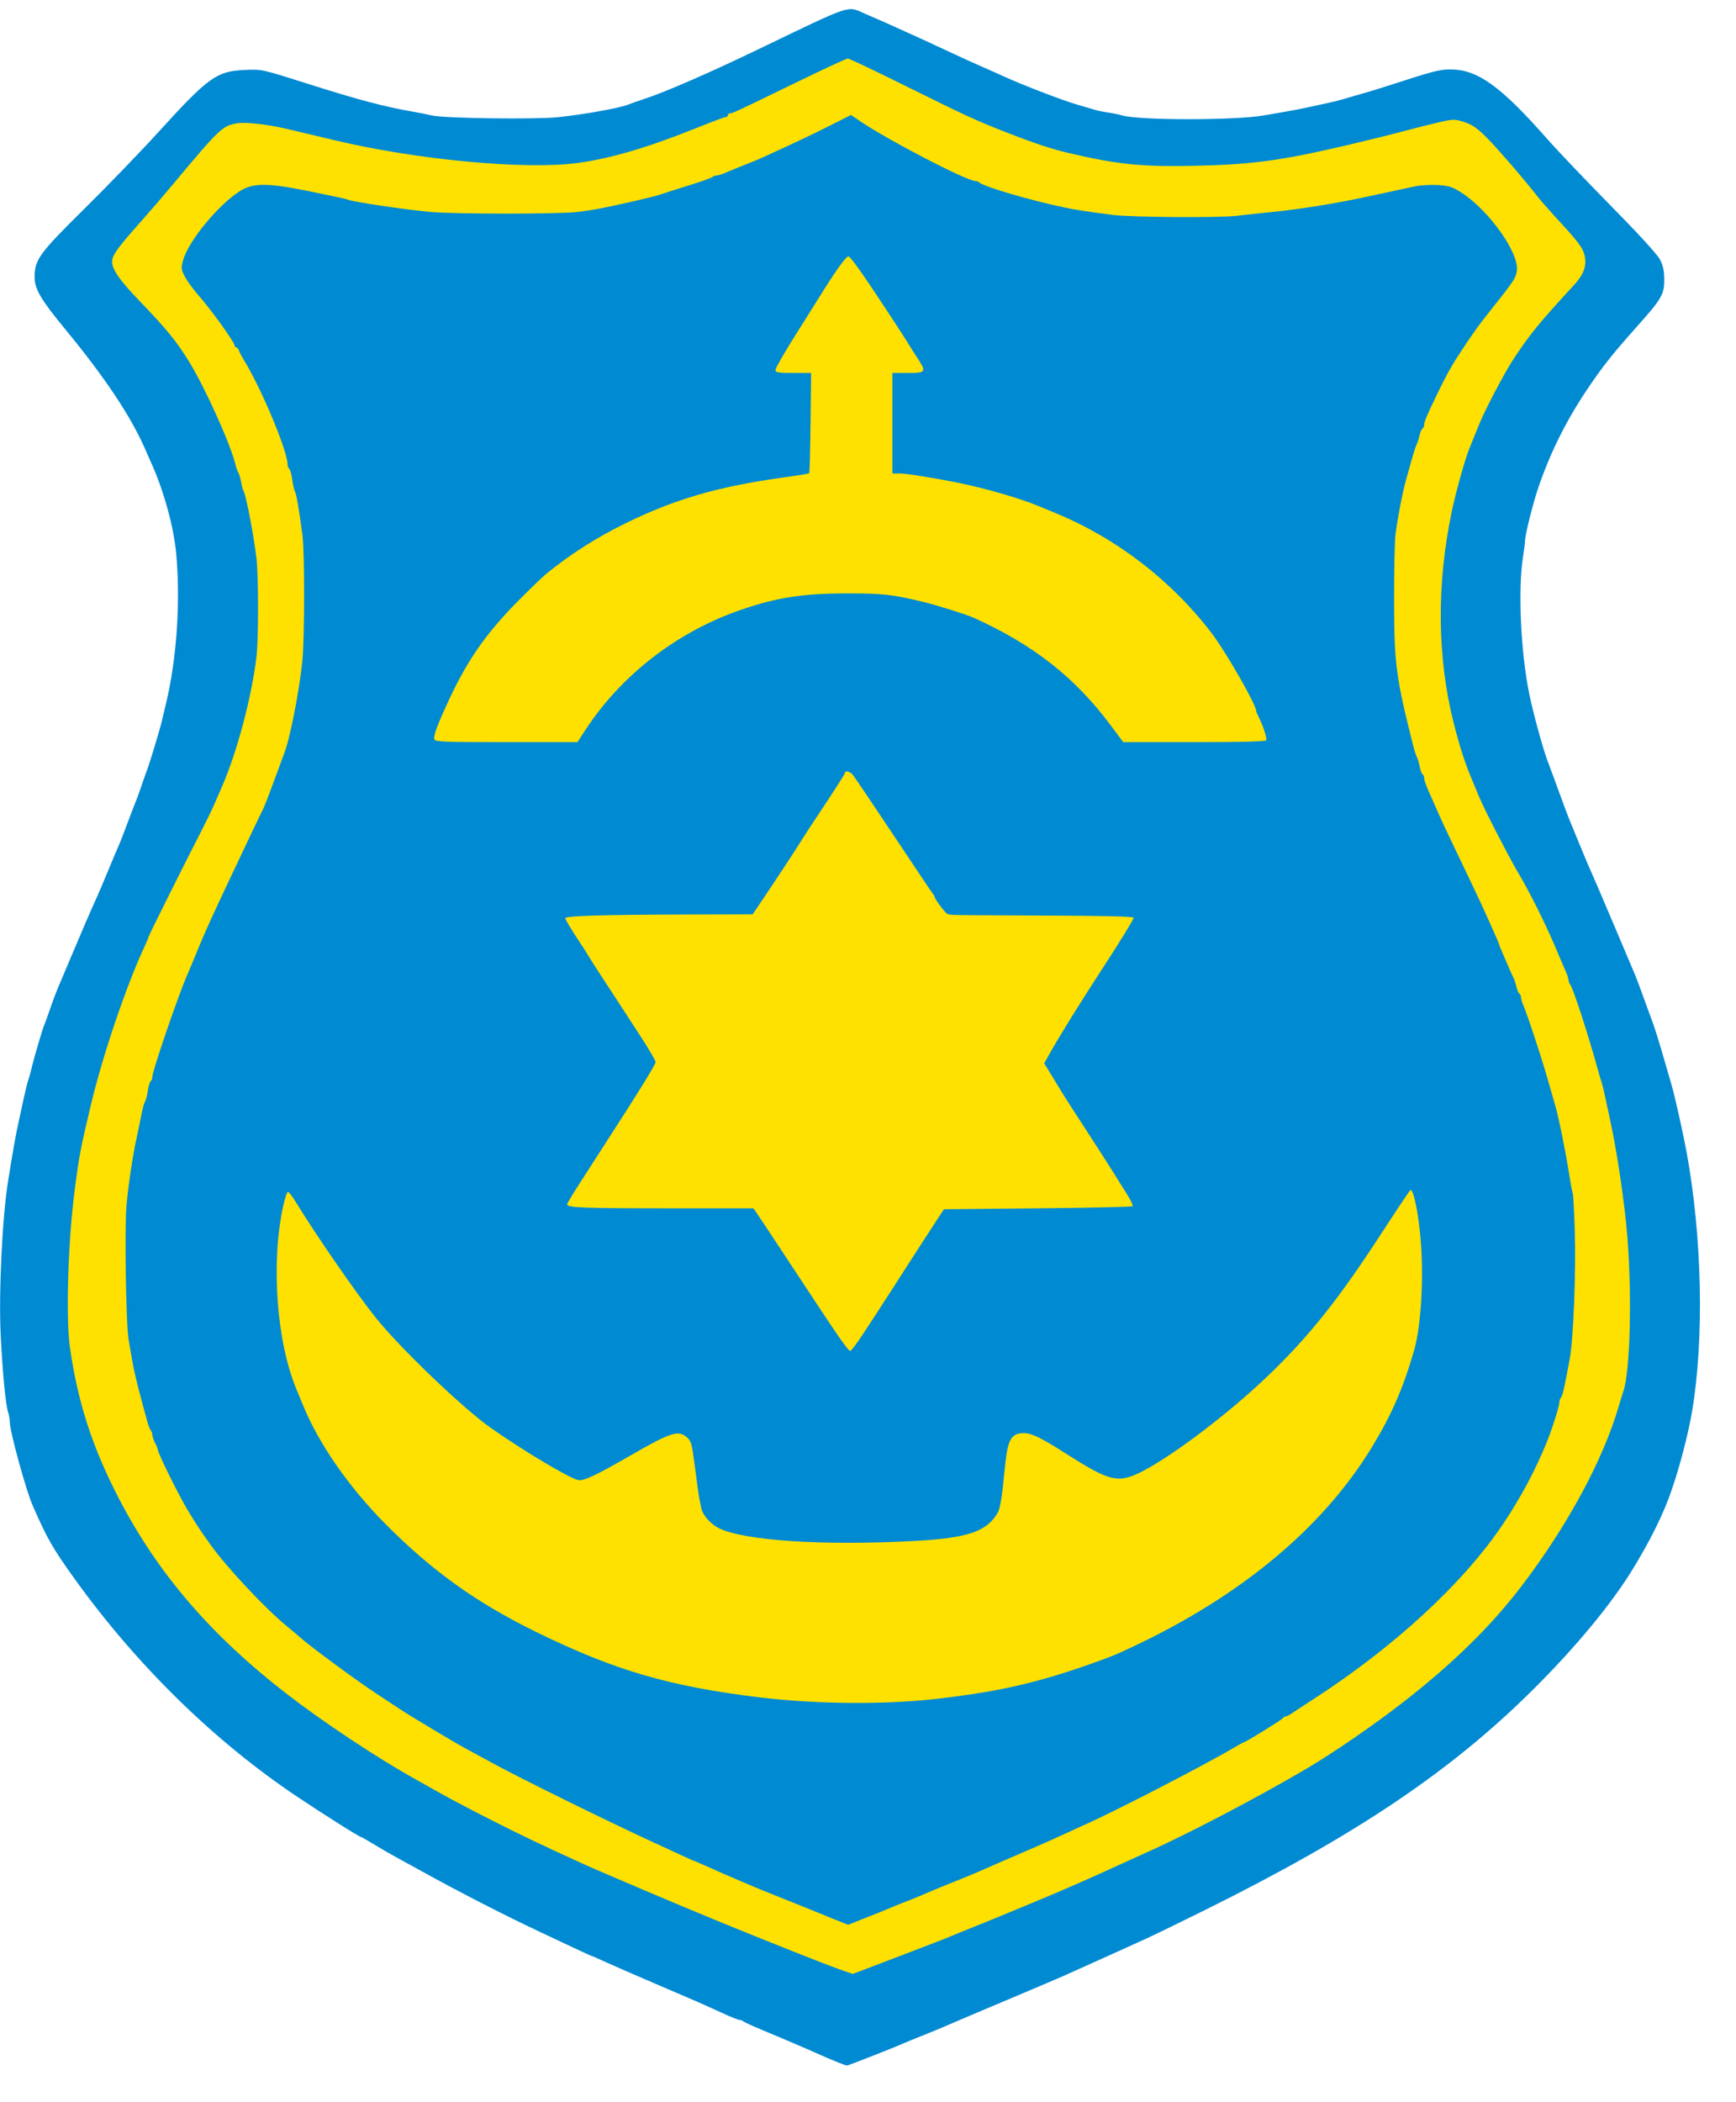
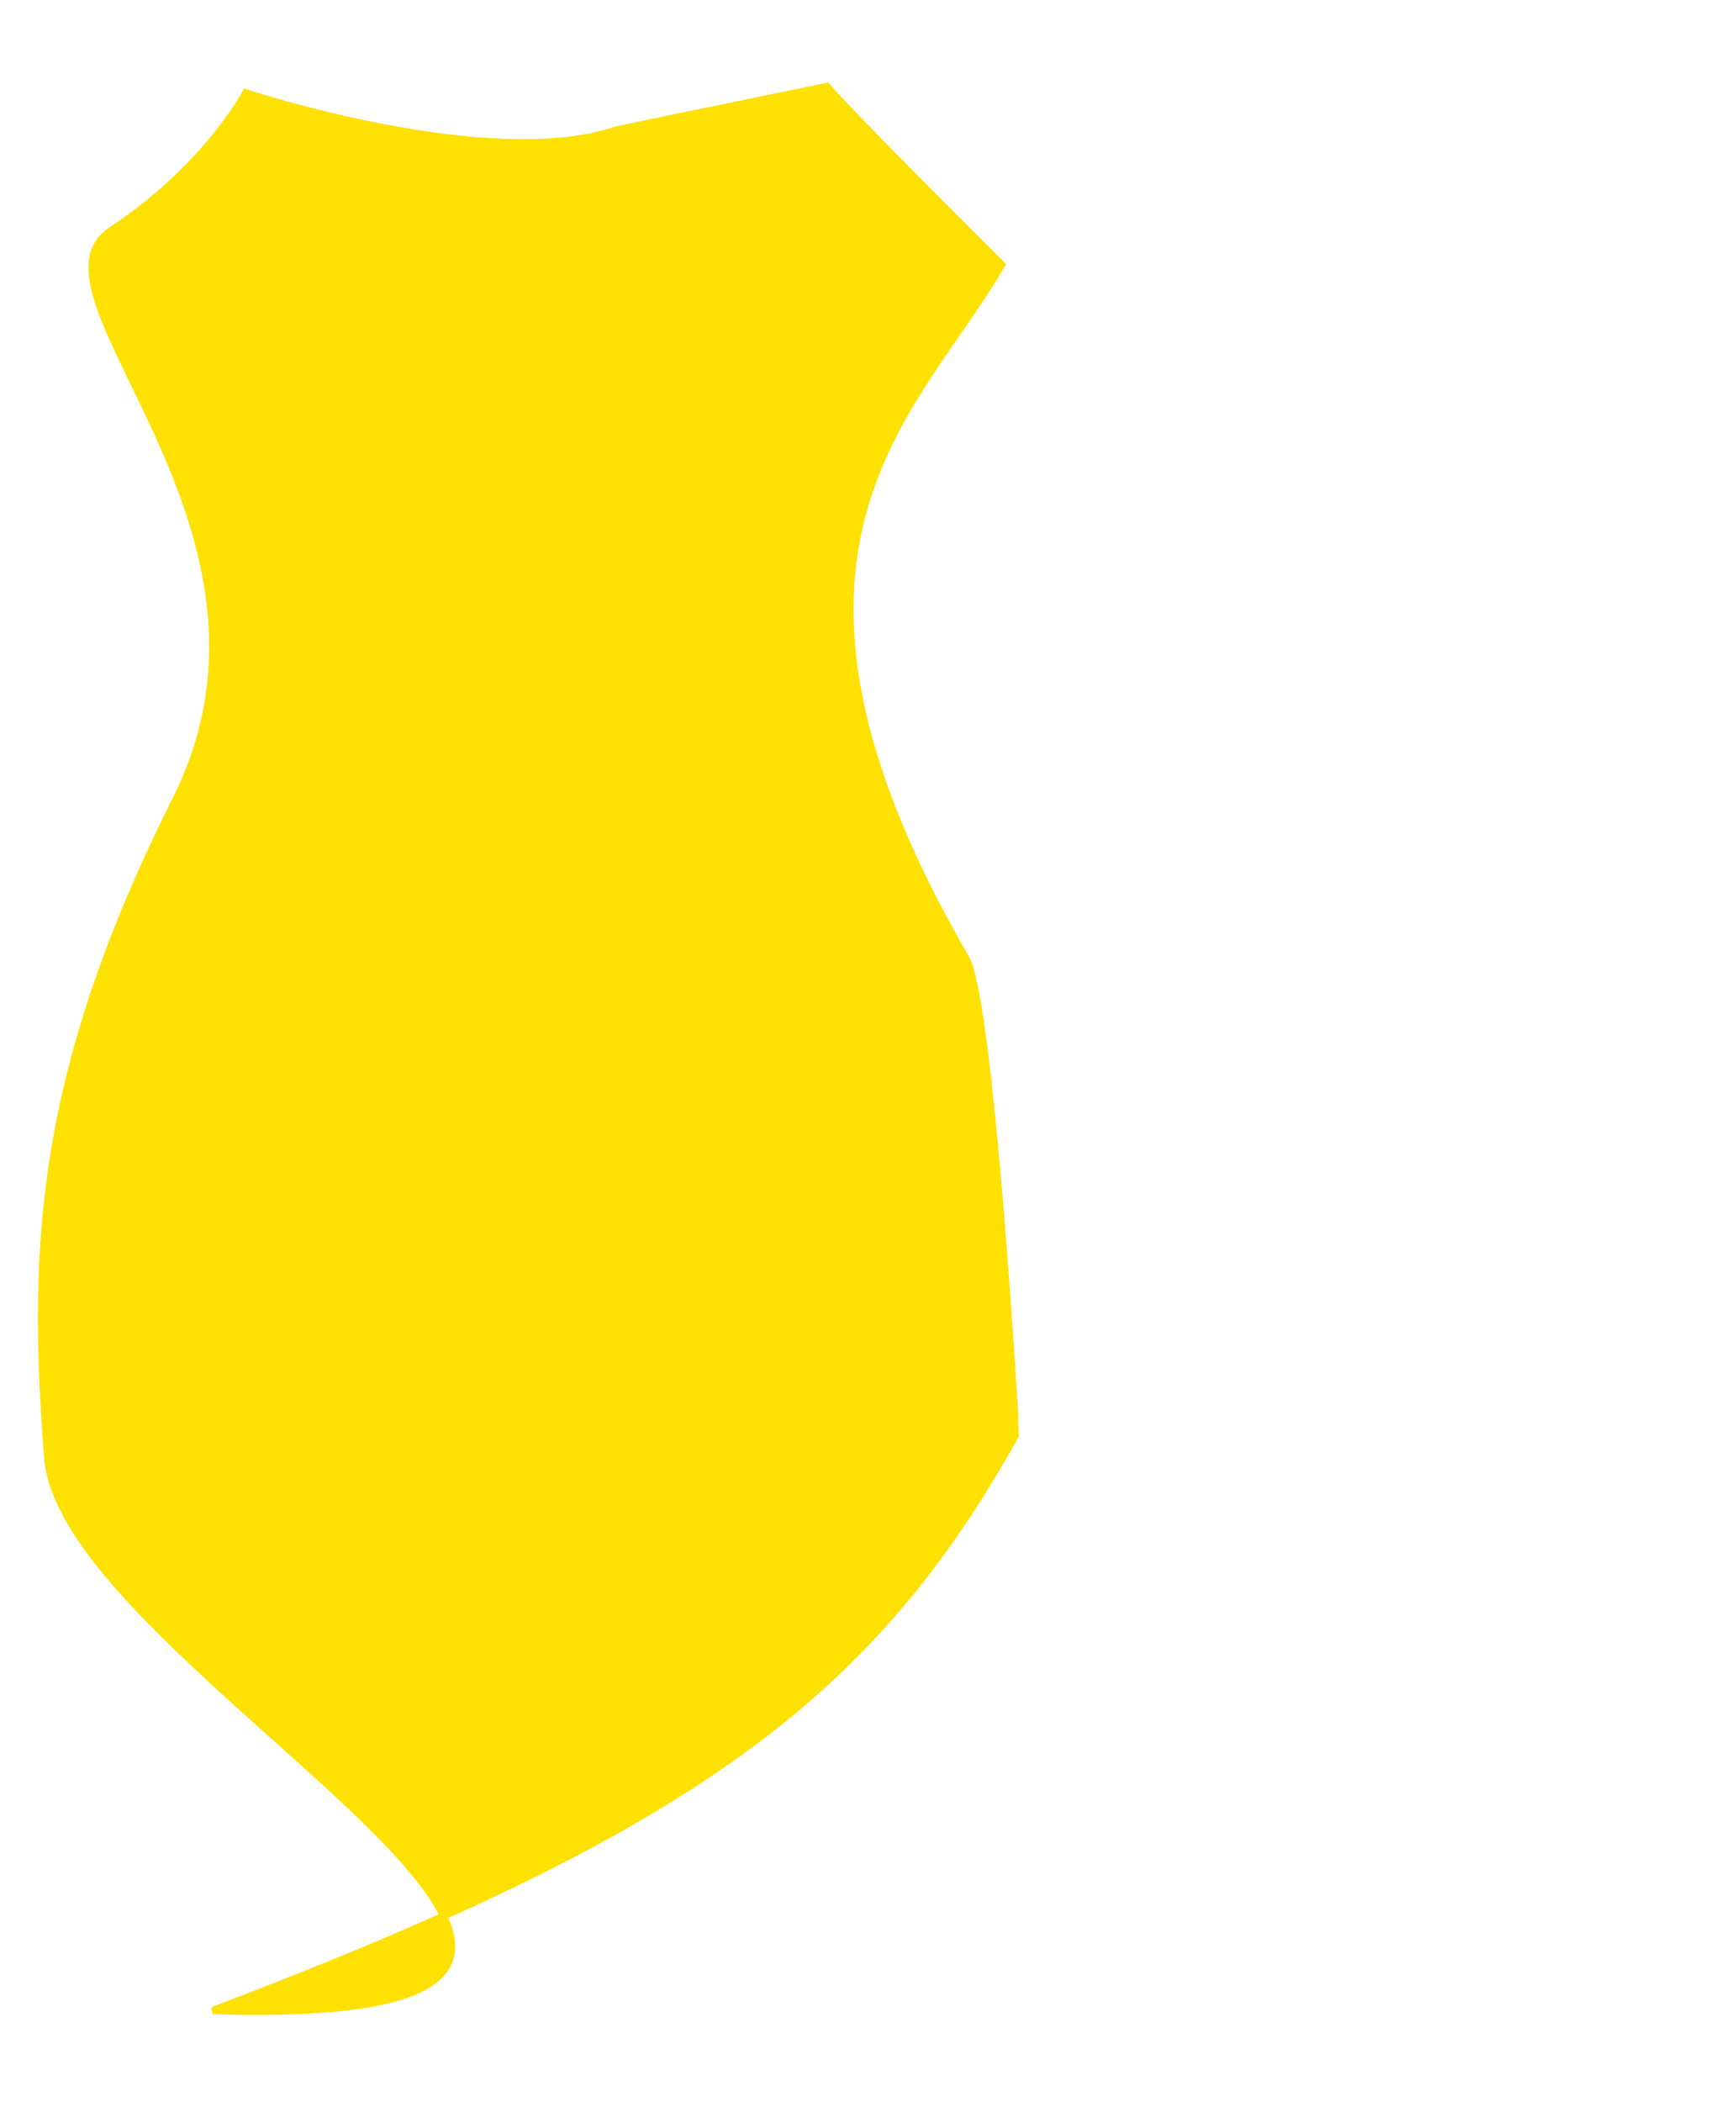
<svg xmlns="http://www.w3.org/2000/svg" xmlns:ns1="http://sodipodi.sourceforge.net/DTD/sodipodi-0.dtd" xmlns:ns2="http://www.inkscape.org/namespaces/inkscape" version="1.1" id="svg2" width="1266.667" height="1533.333" viewBox="0 0 1266.667 1533.333" ns1:docname="UMiG_Kańczuga.svg" ns2:version="1.1.2 (b8e25be833, 2022-02-05)">
  <defs id="defs6" />
  <g ns2:groupmode="layer" ns2:label="Image" id="g8">
-     <path style="fill:#fee100;fill-opacity:1;stroke:#fee100;stroke-width:5.269;stroke-opacity:1" d="M 81.31,168.057 C 151.097,121.856 179.377,67.722 179.377,67.722 c 0,0 177.356,58.657 270.371,27.096 C 542.764,63.257 575.991,42.027 620.795,23.97 665.599,5.912 790.146,149.093 918.544,100.714 c 1.207,-0.455 153.596,-31.762 153.596,-31.762 20.547,23.918 127.473,129.921 127.473,129.921 -61.589,107.44 -200.009,206.44 -26.175,505.953 18.467,31.818 36.649,347.141 36.455,347.491 -105.752,190.345 -236.293,287.266 -585.882,420.067 C 603.476,1480.184 47.031,1219.769 34.839,1063.365 22.647,906.96 29.27,781.249 128.677,582.595 228.083,383.941 11.524,214.257 81.31,168.057 Z" id="path1081" ns1:nodetypes="zczzsssssszzz" />
-     <path style="fill:#008ad2;fill-opacity:1;stroke-width:1.333" d="m 611.154,1504.159 c -5.217,-2.072 -9.164,-3.775 -22,-9.492 -1.467,-0.653 -5.667,-2.453 -9.333,-4 -3.667,-1.547 -7.867,-3.346 -9.333,-3.998 -1.467,-0.652 -8.067,-3.416 -14.667,-6.141 -6.6,-2.726 -12.57,-5.459 -13.267,-6.075 -0.697,-0.616 -1.993,-1.119 -2.881,-1.119 -0.888,0 -6.318,-2.154 -12.067,-4.786 -16.12,-7.381 -19.209,-8.733 -48.452,-21.218 -15.033,-6.418 -31.727,-13.692 -37.097,-16.166 -5.37,-2.474 -10.01,-4.497 -10.31,-4.497 -0.3,0 -6.407,-2.772 -13.569,-6.159 -7.163,-3.388 -17.523,-8.266 -23.023,-10.84 -25.734,-12.045 -59.954,-29.575 -87.333,-44.736 -6.6,-3.655 -15.139,-8.346 -18.976,-10.425 -3.837,-2.079 -10.948,-6.194 -15.803,-9.143 -4.855,-2.95 -9.055,-5.363 -9.334,-5.363 -1.262,0 -27.11,-16.287 -47.221,-29.754 -60.322,-40.394 -116.927,-95.841 -162.23,-158.912 -15.742,-21.916 -20.105,-29.552 -30.469,-53.333 -4.919,-11.286 -16.635,-54.053 -16.635,-60.72 0,-1.952 -0.578,-5.288 -1.285,-7.414 -1.769,-5.319 -4.017,-28.778 -5.353,-55.866 -1.515,-30.701 1.074,-85.394 5.301,-112 3.234,-20.355 5.581,-33.7 7.268,-41.333 0.973,-4.4 2.787,-12.8 4.031,-18.667 1.244,-5.867 2.797,-12.167 3.451,-14 0.654,-1.833 1.742,-5.733 2.418,-8.667 1.718,-7.458 7.984,-28.789 9.399,-32 0.646,-1.467 2.502,-6.567 4.124,-11.333 2.681,-7.88 4.739,-13.207 7.986,-20.667 0.638,-1.467 5.33,-12.567 10.427,-24.667 5.096,-12.1 11.054,-25.9 13.238,-30.667 3.429,-7.481 7.358,-16.702 15.907,-37.333 1.064,-2.567 2.483,-5.867 3.155,-7.333 0.672,-1.467 3.341,-8.367 5.932,-15.333 2.591,-6.967 5.242,-13.867 5.892,-15.333 0.65,-1.467 2.498,-6.567 4.108,-11.333 1.61,-4.767 3.411,-9.867 4.003,-11.333 1.734,-4.299 9.179,-28.801 10.736,-35.333 0.787,-3.3 2.291,-9.6 3.343,-14 7.719,-32.287 10.511,-73.579 7.348,-108.667 -1.712,-18.991 -8.678,-44.75 -17.488,-64.667 -1.298,-2.933 -3.817,-8.633 -5.599,-12.667 -10.441,-23.634 -29.182,-51.665 -57.647,-86.223 -18.109,-21.986 -22.602,-29.602 -22.599,-38.313 0.005,-12.741 3.336,-17.306 36.588,-50.13 16.715,-16.5 40.759,-41.4 53.431,-55.333 36.808,-40.471 42.75,-44.761 63.217,-45.649 12.725,-0.552 12.419,-0.619 46.667,10.266 36.081,11.467 55.572,16.63 76,20.131 4.4,0.754 10.7,2.013 14,2.797 8.875,2.109 75.328,3.02 92,1.261 19.431,-2.05 45.365,-6.723 51.333,-9.25 1.467,-0.621 6.867,-2.515 12,-4.208 15.4,-5.081 46.559,-18.64 82,-35.683 70.722,-34.01 65.136,-32.123 78.344,-26.464 11.091,4.751 19.724,8.577 30.322,13.439 3.667,1.682 9.667,4.408 13.333,6.059 3.667,1.651 12.367,5.685 19.333,8.965 6.967,3.28 17.167,7.918 22.667,10.306 5.5,2.388 12.7,5.593 16,7.122 12.12,5.617 42.282,17.266 52,20.083 5.5,1.594 11.8,3.459 14,4.144 2.2,0.685 6.7,1.622 10,2.083 3.3,0.461 7.825,1.39 10.056,2.064 12.399,3.747 83.284,3.741 103.95,-0.009 4.397,-0.798 11.594,-2.046 15.994,-2.774 4.4,-0.728 12.2,-2.249 17.333,-3.38 5.133,-1.131 12.002,-2.641 15.263,-3.355 3.261,-0.714 7.761,-1.875 10,-2.579 2.239,-0.704 7.67,-2.282 12.07,-3.506 4.4,-1.224 13.1,-3.877 19.333,-5.896 34.179,-11.069 37.63,-11.966 46.017,-11.966 19.57,0 36.59,12.248 70.404,50.667 7.423,8.433 28.279,30.333 46.349,48.667 20.396,20.695 34.027,35.608 35.949,39.333 2.299,4.455 3.1,8.232 3.11,14.667 0.018,10.708 -1.898,13.994 -19.948,34.205 -18.081,20.246 -25.427,29.549 -36.971,46.823 -15.442,23.107 -27.413,47.559 -35.725,72.972 -3.915,11.97 -9.019,32.874 -8.953,36.667 0.019,1.1 -0.665,6.5 -1.521,12 -3.699,23.768 -1.577,69.319 4.639,99.568 3.049,14.837 10.738,42.644 13.945,50.432 0.604,1.467 3.932,10.467 7.396,20 3.464,9.533 7.055,19.133 7.981,21.333 0.926,2.2 3.887,9.4 6.581,16 2.694,6.6 5.43,13.2 6.08,14.667 5.384,12.143 9.32,21.297 20.639,48 7.149,16.867 13.757,32.467 14.684,34.667 0.927,2.2 3.62,9.4 5.986,16 2.366,6.6 4.776,13.2 5.356,14.667 2.601,6.58 5.821,16.897 12.069,38.667 0.631,2.2 2.024,7 3.095,10.667 2.432,8.325 8.436,35.187 11.028,49.333 11.302,61.692 12.845,136.044 3.923,188.911 -2.594,15.372 -9.008,40.255 -14.199,55.089 -6.799,20.956 -17.877,41.352 -28.606,59.097 -15.653,25.727 -41.622,57.176 -72.954,88.348 -60.112,59.806 -129.538,106.459 -239.685,161.065 -18.7,9.271 -38.2,18.746 -43.333,21.058 -9.458,4.258 -23.07,10.414 -34,15.376 -3.3,1.498 -9.3,4.194 -13.333,5.991 -4.033,1.797 -9.733,4.352 -12.667,5.678 -2.933,1.326 -17.033,7.334 -31.333,13.352 -32.67,13.748 -34.745,14.624 -38,16.053 -1.467,0.644 -5.667,2.436 -9.333,3.983 -3.667,1.547 -7.867,3.359 -9.333,4.026 -1.467,0.668 -8.067,3.365 -14.667,5.994 -6.6,2.629 -13.2,5.332 -14.667,6.008 -5.227,2.409 -39.801,15.971 -40.56,15.909 -0.425,-0.035 -3.473,-1.135 -6.773,-2.445 z m 36.667,-74.128 c 4.4,-1.704 16.1,-6.177 26,-9.941 9.9,-3.764 19.2,-7.405 20.667,-8.091 1.467,-0.686 8.967,-3.739 16.667,-6.785 13.85,-5.478 60.938,-25.055 68.669,-28.55 2.201,-0.995 6.702,-2.972 10,-4.394 6.266,-2.7 13.026,-5.748 28.664,-12.928 5.133,-2.357 13.233,-6.017 18,-8.135 29.393,-13.056 80.835,-39.986 116.667,-61.074 19.604,-11.538 49.109,-31.819 70.667,-48.575 36.213,-28.147 64.064,-55.453 86.348,-84.657 33.29,-43.628 59.523,-92.089 70.861,-130.901 1.285,-4.4 2.852,-9.5 3.481,-11.333 4.879,-14.22 6.317,-68.511 2.958,-111.632 -1.962,-25.185 -7.804,-64.653 -12.981,-87.701 -1.153,-5.133 -2.699,-12.333 -3.435,-16 -0.736,-3.667 -1.853,-8.167 -2.482,-10 -0.629,-1.833 -2.045,-6.633 -3.146,-10.667 -6.434,-23.561 -17.839,-58.539 -19.758,-60.6 -0.649,-0.697 -1.18,-2.106 -1.18,-3.132 0,-1.026 -0.859,-3.756 -1.91,-6.067 -1.05,-2.311 -4.424,-10.202 -7.497,-17.535 -6.985,-16.668 -19.2,-41.136 -27.389,-54.862 -6.66,-11.163 -25.302,-47.365 -28.393,-55.138 -1.021,-2.567 -2.889,-7.067 -4.151,-10 -6.041,-14.042 -9.928,-25.904 -14.637,-44.667 -11.868,-47.289 -12.332,-100.427 -1.337,-153.08 2.999,-14.36 9.693,-38.454 12.85,-46.253 1.188,-2.933 2.897,-7.133 3.8,-9.333 0.902,-2.2 2.471,-6.085 3.486,-8.634 3.9,-9.796 18.574,-37.718 24.694,-46.991 12.376,-18.752 18.673,-26.467 44.377,-54.376 6.069,-6.589 8.55,-11.872 8.321,-17.716 -0.291,-7.427 -2.903,-11.496 -17.59,-27.406 -7.294,-7.901 -14.918,-16.519 -16.943,-19.15 -9.193,-11.949 -30.985,-37.139 -38.433,-44.426 -6.193,-6.059 -9.997,-8.595 -15.492,-10.327 -6.976,-2.199 -7.756,-2.188 -18.519,0.271 -6.18,1.412 -18.137,4.425 -26.57,6.695 -8.433,2.27 -26.733,6.791 -40.667,10.046 -47.759,11.158 -68.729,13.999 -110.103,14.918 -38.969,0.865 -56.328,-0.86 -91.897,-9.132 -13.217,-3.074 -25.392,-7.095 -46.667,-15.412 -21.874,-8.551 -29.242,-11.949 -73.732,-34.001 -21.853,-10.832 -40.519,-19.694 -41.481,-19.694 -0.962,0 -18.182,7.997 -38.268,17.771 -42.992,20.921 -45.798,22.229 -47.721,22.229 -0.806,0 -1.465,0.6 -1.465,1.333 0,0.733 -0.679,1.333 -1.508,1.333 -0.83,0 -10.28,3.528 -21,7.84 -35.771,14.388 -62.733,22.354 -86.825,25.654 -38.184,5.23 -117.793,-2.206 -178,-16.627 -4.4,-1.054 -12.2,-2.903 -17.333,-4.109 -5.133,-1.206 -12.933,-3.056 -17.333,-4.111 -13.255,-3.178 -29.45,-5.033 -35.722,-4.092 -10.995,1.649 -12.928,3.479 -47.89,45.351 -6.08,7.282 -16.689,19.582 -23.575,27.333 -16.453,18.52 -20.146,23.712 -20.146,28.32 0,5.671 5.489,13.543 19.831,28.44 19.882,20.652 27.409,29.875 36.453,44.667 11.951,19.546 30.567,60.99 33.838,75.333 0.502,2.2 1.376,4.6 1.942,5.333 0.567,0.733 1.463,3.733 1.991,6.667 0.529,2.933 1.33,5.933 1.781,6.667 1.916,3.116 7.748,33.679 9.542,50 1.456,13.253 1.446,58.072 -0.016,70.667 -3.398,29.27 -14.236,70.093 -25.311,95.333 -1.287,2.933 -3.77,8.633 -5.518,12.667 -1.748,4.033 -5.814,12.433 -9.037,18.667 -10.954,21.186 -38.83,77.06 -38.83,77.829 0,0.421 -1.475,3.932 -3.279,7.802 -13.014,27.928 -30.162,78.466 -38.582,113.703 -7.921,33.151 -8.882,38.194 -12.197,64 -4.819,37.516 -6.461,92.49 -3.406,114 5.708,40.184 16.434,73.239 35.912,110.667 28.34,54.456 67.115,99.543 122.218,142.116 26.69,20.62 66.06,46.744 93.333,61.931 4.4,2.45 13.1,7.338 19.333,10.863 6.233,3.525 22.633,12.148 36.443,19.163 21.749,11.048 35.42,17.573 66.891,31.928 13.181,6.012 73.369,31.54 100.667,42.696 36.589,14.953 76.123,30.637 85.822,34.046 l 10.489,3.687 8.845,-3.318 c 4.865,-1.825 12.445,-4.712 16.845,-6.415 z m -39.333,-30.229 c -5.5,-2.2 -11.2,-4.524 -12.667,-5.163 -1.467,-0.639 -5.967,-2.457 -10,-4.038 -4.033,-1.582 -8.533,-3.382 -10,-4 -1.467,-0.618 -5.967,-2.428 -10,-4.022 -7.99,-3.157 -15.157,-6.097 -19.333,-7.929 -1.467,-0.644 -5.667,-2.436 -9.333,-3.983 -7.782,-3.283 -9.03,-3.83 -21.093,-9.249 -5.001,-2.247 -9.292,-4.085 -9.534,-4.085 -0.395,0 -5.381,-2.271 -31.373,-14.287 -34.459,-15.931 -93.748,-45.112 -114,-56.11 -8.8,-4.779 -18.7,-10.153 -22,-11.942 -8.386,-4.547 -40.899,-24.032 -47.333,-28.367 -2.933,-1.976 -10.733,-7.117 -17.333,-11.424 -12.965,-8.461 -46.36,-32.981 -54.097,-39.721 -2.62,-2.282 -8.02,-6.842 -12,-10.133 -15.721,-12.999 -43.158,-42.381 -54.886,-58.778 -7.519,-10.512 -10.508,-15.045 -16.663,-25.276 -6.554,-10.893 -21.686,-41.498 -21.686,-43.858 0,-0.623 -0.896,-2.852 -1.992,-4.952 -1.095,-2.1 -1.995,-4.749 -2,-5.886 -0.005,-1.137 -0.525,-2.637 -1.157,-3.333 -0.632,-0.697 -1.876,-3.967 -2.765,-7.267 -0.889,-3.3 -2.515,-9.3 -3.614,-13.333 -3.583,-13.149 -5.948,-23.196 -7.219,-30.667 -0.686,-4.033 -1.827,-10.633 -2.536,-14.667 -1.969,-11.206 -3.071,-82.578 -1.523,-98.667 1.57,-16.319 4.451,-35.45 7.329,-48.667 1.118,-5.133 2.73,-12.933 3.583,-17.333 0.853,-4.4 2.022,-8.6 2.598,-9.333 0.576,-0.733 1.473,-4.191 1.993,-7.683 0.52,-3.492 1.476,-6.678 2.125,-7.079 0.649,-0.401 1.179,-1.856 1.179,-3.233 0,-4.133 18.782,-58.95 25.357,-74.005 1.589,-3.638 5.66,-13.408 8.612,-20.667 3.739,-9.195 10.876,-24.898 22.419,-49.333 14.378,-30.436 22.553,-47.566 24.18,-50.667 0.962,-1.833 4.589,-11.133 8.061,-20.667 3.472,-9.533 6.8,-18.533 7.395,-20 4.195,-10.332 10.872,-43.912 13.389,-67.333 1.721,-16.017 1.788,-80.288 0.096,-92.667 -2.711,-19.834 -4.364,-29.412 -5.418,-31.387 -0.603,-1.129 -1.526,-5.179 -2.051,-8.999 -0.525,-3.82 -1.499,-7.281 -2.164,-7.692 -0.665,-0.411 -1.208,-1.833 -1.208,-3.161 0,-9.777 -19.039,-55.288 -31.834,-76.095 -1.578,-2.567 -3.231,-5.717 -3.673,-7 -0.442,-1.283 -1.334,-2.333 -1.981,-2.333 -0.648,0 -1.178,-0.606 -1.178,-1.347 0,-2.375 -17.455,-26.557 -26.801,-37.13 -3.473,-3.929 -7.696,-9.748 -9.385,-12.932 -2.826,-5.327 -2.937,-6.287 -1.393,-12.058 3.666,-13.707 25.787,-40.628 41.494,-50.497 9.586,-6.023 20.101,-6.044 49.418,-0.099 22.916,4.647 27.43,5.632 29.333,6.398 4.029,1.623 42.231,7.302 60,8.92 17.695,1.612 93.169,1.638 107.333,0.038 10.251,-1.158 19.365,-2.864 38,-7.111 13.763,-3.137 20.418,-4.825 24,-6.089 1.833,-0.647 10.533,-3.412 19.333,-6.145 8.8,-2.733 16.57,-5.49 17.267,-6.126 0.697,-0.636 2.106,-1.156 3.132,-1.156 1.026,0 3.756,-0.828 6.067,-1.841 2.311,-1.012 7.502,-3.144 11.535,-4.738 11.091,-4.382 12.192,-4.842 18.667,-7.798 22.266,-10.164 31.862,-14.714 45.9,-21.762 l 15.9,-7.983 6.766,4.597 C 647.926,102.202 705.34,132 711.583,132 c 0.937,0 2.274,0.501 2.971,1.113 3.632,3.191 37.692,13.157 62.6,18.317 8.461,1.753 13.485,2.525 34.667,5.33 12.809,1.696 77.059,2.192 90,0.695 6.967,-0.806 18.667,-2.059 26,-2.785 20.708,-2.049 46.512,-6.198 69.333,-11.148 18.182,-3.943 28.088,-6.072 35.333,-7.592 4.033,-0.846 11.559,-1.275 16.723,-0.953 7.982,0.498 10.534,1.318 17.023,5.469 20.121,12.872 42.282,44.022 40.543,56.989 -0.718,5.356 -2.18,7.563 -18.955,28.613 -9.577,12.017 -13.48,17.494 -24.37,34.196 -4.724,7.245 -9.021,15.12 -14.781,27.089 -7.886,16.387 -9.515,20.231 -9.515,22.456 0,1.129 -0.554,2.395 -1.231,2.814 -0.677,0.418 -1.653,2.684 -2.17,5.035 -0.516,2.351 -1.431,5.194 -2.033,6.318 -0.602,1.124 -2.35,6.544 -3.887,12.044 -1.536,5.5 -3.385,12.1 -4.109,14.667 -2.411,8.554 -5.955,27.021 -7.528,39.232 -0.574,4.456 -1.032,25.501 -1.019,46.768 0.031,47.39 1.295,57.098 13.976,107.333 0.833,3.3 2.033,6.976 2.666,8.169 0.633,1.193 1.56,4.35 2.06,7.015 0.5,2.665 1.441,5.174 2.091,5.576 0.65,0.402 1.182,1.655 1.182,2.784 0,1.911 1.535,5.938 6.018,15.789 1.001,2.2 3.116,7 4.7,10.667 1.584,3.667 6.355,13.867 10.602,22.667 9.382,19.439 20.225,42.333 23.049,48.667 1.145,2.567 3.93,8.759 6.189,13.76 2.259,5.001 4.108,9.384 4.108,9.74 0,0.356 1.243,3.464 2.763,6.907 1.52,3.443 3.649,8.36 4.731,10.927 1.083,2.567 2.463,5.586 3.067,6.71 0.605,1.124 1.522,3.967 2.038,6.318 0.516,2.351 1.493,4.617 2.17,5.035 0.677,0.418 1.231,1.685 1.231,2.814 0,1.129 0.851,3.944 1.891,6.255 1.04,2.311 4.552,12.302 7.803,22.201 5.593,17.027 7.64,23.69 12.084,39.333 1.042,3.667 2.585,9.067 3.429,12 2.525,8.769 7.435,33.25 10.082,50.267 0.993,6.38 2.087,12.08 2.433,12.667 0.345,0.586 1.003,12.466 1.461,26.399 1,30.393 -0.926,79.886 -3.684,94.667 -4.132,22.147 -5.162,26.702 -6.314,27.933 -0.652,0.697 -1.185,2.263 -1.185,3.481 0,2.784 -5.32,19.569 -9.272,29.252 -8.345,20.449 -18.5,39.531 -31.222,58.667 -29.118,43.801 -80.245,90.958 -140.84,129.904 -5.5,3.535 -11.626,7.553 -13.613,8.928 -1.987,1.376 -4.187,2.501 -4.889,2.501 -0.702,0 -1.476,0.484 -1.721,1.075 -0.414,1.001 -27.243,17.592 -28.448,17.592 -0.3,0 -3.498,1.74 -7.106,3.868 -23.345,13.765 -91.057,48.632 -111.558,57.444 -1.467,0.63 -7.767,3.522 -14,6.425 -6.233,2.903 -17.333,7.827 -24.667,10.941 -7.333,3.115 -16.633,7.131 -20.667,8.925 -4.033,1.794 -9.433,4.158 -12,5.253 -2.567,1.095 -5.867,2.529 -7.333,3.187 -1.467,0.658 -8.067,3.347 -14.667,5.976 -6.6,2.629 -13.2,5.317 -14.667,5.974 -5.207,2.332 -14.733,6.277 -19.333,8.007 -2.567,0.965 -7.367,2.892 -10.667,4.283 -9.159,3.86 -10.859,4.549 -17.333,7.025 -3.3,1.262 -7.97,3.134 -10.379,4.16 -2.408,1.026 -4.508,1.821 -4.667,1.767 -0.159,-0.055 -4.788,-1.899 -10.288,-4.099 z m 78.667,-161.104 c 33.393,-4.109 53.31,-7.988 78.667,-15.32 16.247,-4.698 40.963,-13.305 50.561,-17.608 84.653,-37.948 147.601,-89.256 184.94,-150.742 14.036,-23.113 22.521,-42.585 30.369,-69.695 5.732,-19.801 7.578,-59.622 4.122,-88.931 -1.956,-16.59 -4.665,-28.402 -6.513,-28.402 -0.57,0 -4.342,5.611 -25.545,38 -30.064,45.925 -53.077,73.977 -84.636,103.166 -28.869,26.702 -68.006,55.684 -88.154,65.281 -15.48,7.374 -22.049,5.664 -52.233,-13.596 -19.102,-12.188 -25.89,-15.519 -31.63,-15.519 -9.499,0 -11.942,4.542 -13.984,26 -1.817,19.097 -3.321,28.764 -4.918,31.614 -7.88,14.06 -21.683,18.858 -60.377,20.986 -66.654,3.667 -125.25,-0.162 -143.499,-9.377 -5.696,-2.876 -11.563,-9.443 -12.502,-13.993 -0.366,-1.777 -1.02,-4.881 -1.453,-6.897 -0.433,-2.017 -1.891,-12.362 -3.242,-22.99 -2.249,-17.697 -2.75,-19.577 -5.955,-22.333 -6.334,-5.448 -11.538,-3.765 -41.271,13.343 -25.367,14.597 -34.023,18.658 -38.048,17.853 -6.394,-1.279 -40.454,-21.624 -64.032,-38.249 -20.148,-14.207 -65.821,-57.949 -83.485,-79.957 -14.367,-17.9 -43.385,-59.86 -58.794,-85.016 -2.353,-3.841 -4.81,-6.984 -5.461,-6.984 -0.65,0 -2.198,4.62 -3.438,10.266 -9.134,41.57 -4.847,99.619 9.926,134.401 0.623,1.467 2.625,6.318 4.45,10.78 11.572,28.302 33.352,59.702 60.133,86.692 34.369,34.637 66.736,57.748 111.336,79.498 56.584,27.594 96.323,39.149 162,47.104 42.468,5.144 93.968,5.386 132.667,0.624 z m -56.992,-266.365 c 4.739,-7.15 14.779,-22.6 22.31,-34.333 14.861,-23.152 22.883,-35.565 31.02,-48 l 5.235,-8 68.436,-0.667 c 37.64,-0.367 68.819,-1.05 69.288,-1.519 0.468,-0.469 -1.556,-4.669 -4.499,-9.333 -2.943,-4.665 -7.598,-12.081 -10.345,-16.481 -2.747,-4.4 -9.28,-14.6 -14.519,-22.667 -12.886,-19.843 -19.581,-30.223 -21.227,-32.911 -0.756,-1.234 -4.205,-6.882 -7.664,-12.551 l -6.29,-10.307 4.29,-7.652 c 6.971,-12.435 21.509,-35.849 37.614,-60.579 13.83,-21.236 23.343,-36.692 23.343,-37.924 0,-0.968 -20.551,-1.473 -65.667,-1.612 -36.117,-0.112 -66.267,-0.343 -67,-0.513 -0.733,-0.17 -2.041,-0.379 -2.906,-0.464 -1.386,-0.136 -9.761,-11.242 -9.761,-12.944 0,-0.361 -0.614,-1.381 -1.365,-2.267 -0.75,-0.886 -13.724,-20.21 -28.83,-42.944 -15.106,-22.733 -28.385,-42.383 -29.509,-43.667 -2.132,-2.434 -5.63,-3.171 -5.63,-1.185 0,0.631 -6.856,11.448 -15.235,24.037 -8.379,12.589 -15.429,23.322 -15.667,23.852 -0.597,1.331 -18.723,28.974 -28.432,43.361 l -8,11.854 -43.333,0.105 c -67.272,0.164 -93.335,0.931 -93.325,2.748 0.005,0.858 3.837,7.359 8.517,14.445 4.68,7.087 8.726,13.389 8.991,14.005 0.266,0.616 4.028,6.518 8.361,13.115 4.333,6.597 10.404,15.895 13.492,20.661 3.087,4.767 10.305,15.867 16.039,24.667 5.734,8.8 10.438,16.9 10.453,18 0.023,1.711 -12.151,21.468 -34.506,56 -3.086,4.767 -7.723,11.967 -10.305,16 -2.582,4.033 -8.075,12.578 -12.206,18.988 -4.131,6.41 -7.511,12.182 -7.511,12.826 0,2.38 11.408,2.824 72.938,2.838 l 62.938,0.015 2.143,3 c 1.179,1.65 14.781,22.2 30.227,45.667 30.49,46.323 36.743,55.333 38.397,55.333 0.595,0 4.96,-5.85 9.699,-13 z M 427.2,532.333 c 26.269,-40.165 67.02,-71.601 113.532,-87.58 26.214,-9.006 45.209,-11.921 77.755,-11.933 25.43,-0.009 33.098,0.844 54.667,6.084 10.456,2.54 32.062,9.302 37.333,11.683 43.49,19.647 73.767,43.422 99.952,78.488 l 9.154,12.259 h 51.701 c 33.827,0 51.993,-0.472 52.545,-1.365 0.823,-1.331 -2.197,-10.618 -5.626,-17.302 -0.941,-1.833 -1.714,-3.796 -1.718,-4.361 -0.036,-4.457 -22.106,-42.943 -32.305,-56.333 -29.422,-38.627 -69.754,-69.616 -114.37,-87.877 -4.767,-1.951 -9.867,-4.064 -11.333,-4.695 -12.315,-5.302 -38.004,-12.848 -57.333,-16.841 -18.421,-3.805 -39.606,-7.225 -44.755,-7.225 h -5.245 v -36.667 -36.667 h 11.333 c 13.463,0 13.726,-0.486 6.339,-11.731 -2.747,-4.181 -5.3,-8.203 -5.672,-8.936 -0.373,-0.733 -4.575,-7.304 -9.339,-14.601 -22.284,-34.136 -32.956,-49.417 -34.73,-49.732 -1.635,-0.29 -9.944,11.315 -21.265,29.702 -1.1,1.787 -8.75,13.945 -17,27.018 -8.25,13.073 -15,24.784 -15,26.024 0,1.963 1.68,2.255 13,2.254 l 13,-0.001 -0.406,36.296 c -0.223,19.963 -0.671,36.561 -0.995,36.885 -0.324,0.324 -8.241,1.637 -17.594,2.917 -48.666,6.663 -80.306,15.828 -117.005,33.891 -21.135,10.403 -39.47,22.116 -57.311,36.615 -2.212,1.798 -10.946,10.198 -19.408,18.667 -23.56,23.579 -37.523,43.32 -50.974,72.064 -9.045,19.329 -12.096,27.557 -11.143,30.042 0.643,1.675 8.233,1.958 52.54,1.958 h 51.788 z" id="path827" ns1:nodetypes="ssssssssssssssssssssssssssssssssssssssssssssscssssssssssssssssssssssssssssssssssscsssssscssssssssccsssssscssssscsssssssscssssssssssssssssssssssssssssssssssssssssssssssssssssssssscssssssssssssssssccssssssssssssssssssssscssssssssssssssssssssssssssssssssssssssssssssscsscssssssssssssssssssscssssssssssssssssssssssssssssssssssssssssssssssscssscssssssssssssssssssssssssssssssssscssssssscsssssssssssssscscssssscssssscssssssscssscssscsscsscccssssssssscssssssssscs" />
+     <path style="fill:#fee100;fill-opacity:1;stroke:#fee100;stroke-width:5.269;stroke-opacity:1" d="M 81.31,168.057 C 151.097,121.856 179.377,67.722 179.377,67.722 c 0,0 177.356,58.657 270.371,27.096 c 1.207,-0.455 153.596,-31.762 153.596,-31.762 20.547,23.918 127.473,129.921 127.473,129.921 -61.589,107.44 -200.009,206.44 -26.175,505.953 18.467,31.818 36.649,347.141 36.455,347.491 -105.752,190.345 -236.293,287.266 -585.882,420.067 C 603.476,1480.184 47.031,1219.769 34.839,1063.365 22.647,906.96 29.27,781.249 128.677,582.595 228.083,383.941 11.524,214.257 81.31,168.057 Z" id="path1081" ns1:nodetypes="zczzsssssszzz" />
  </g>
</svg>